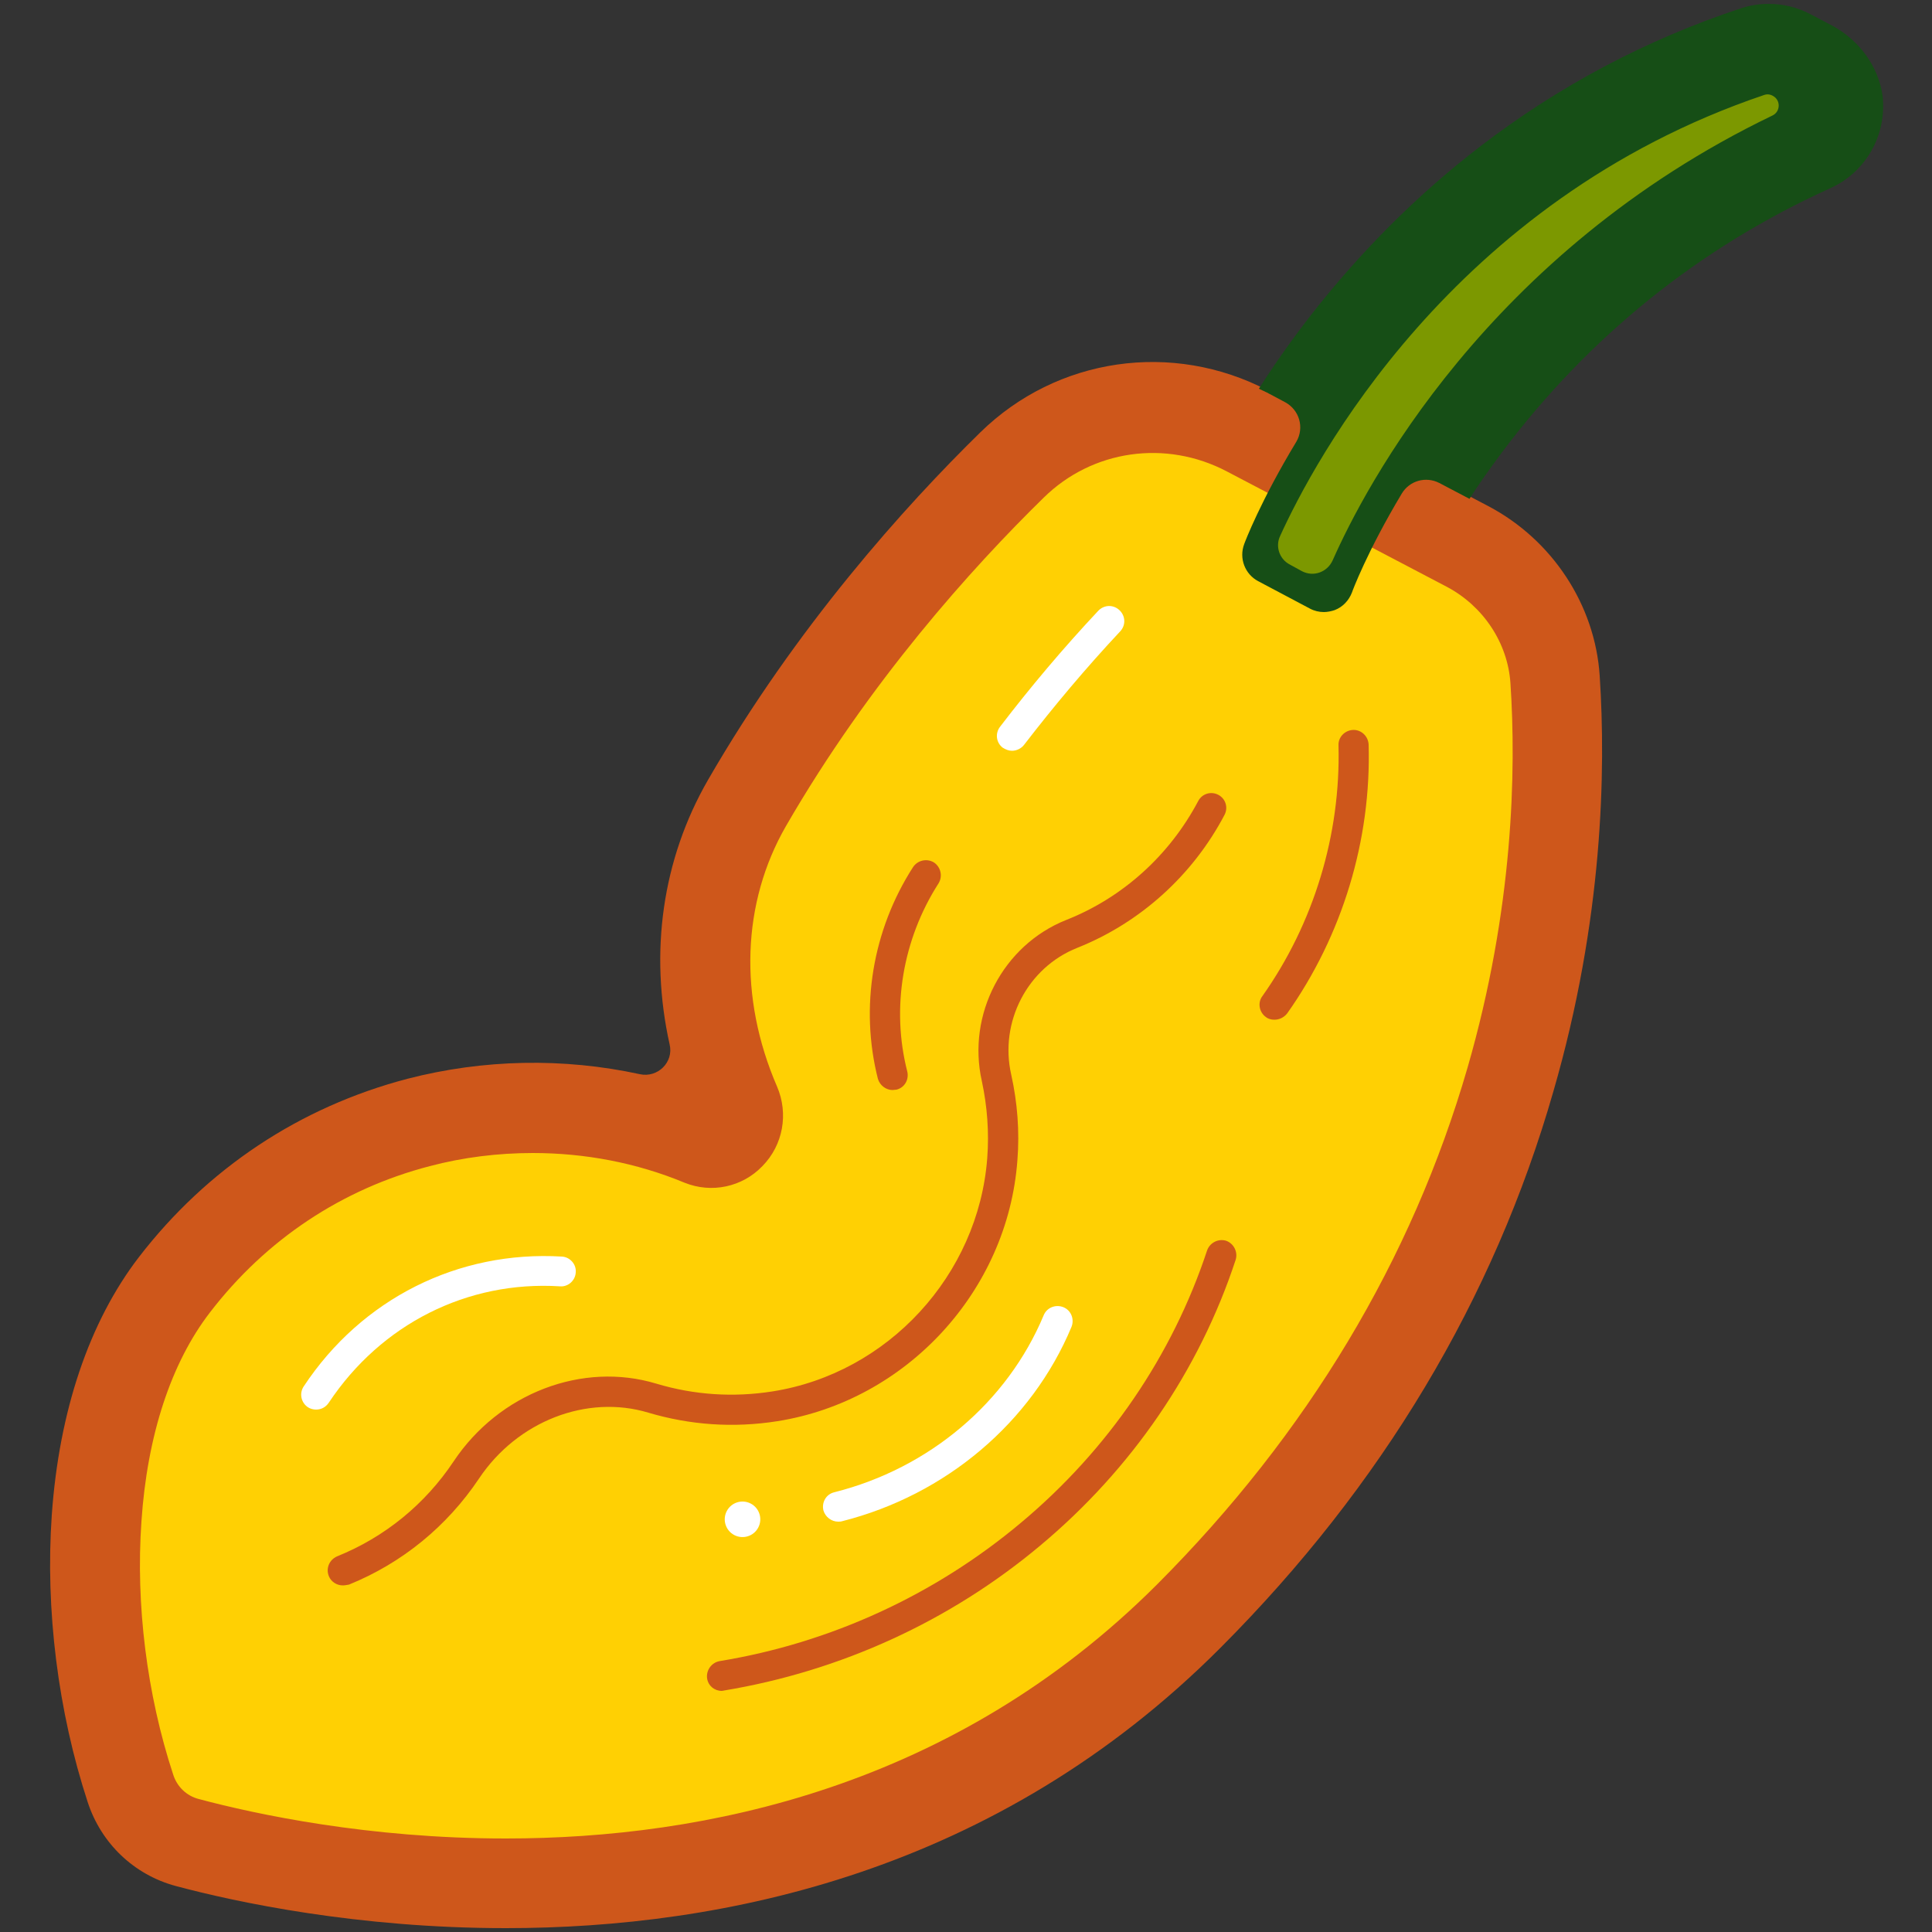
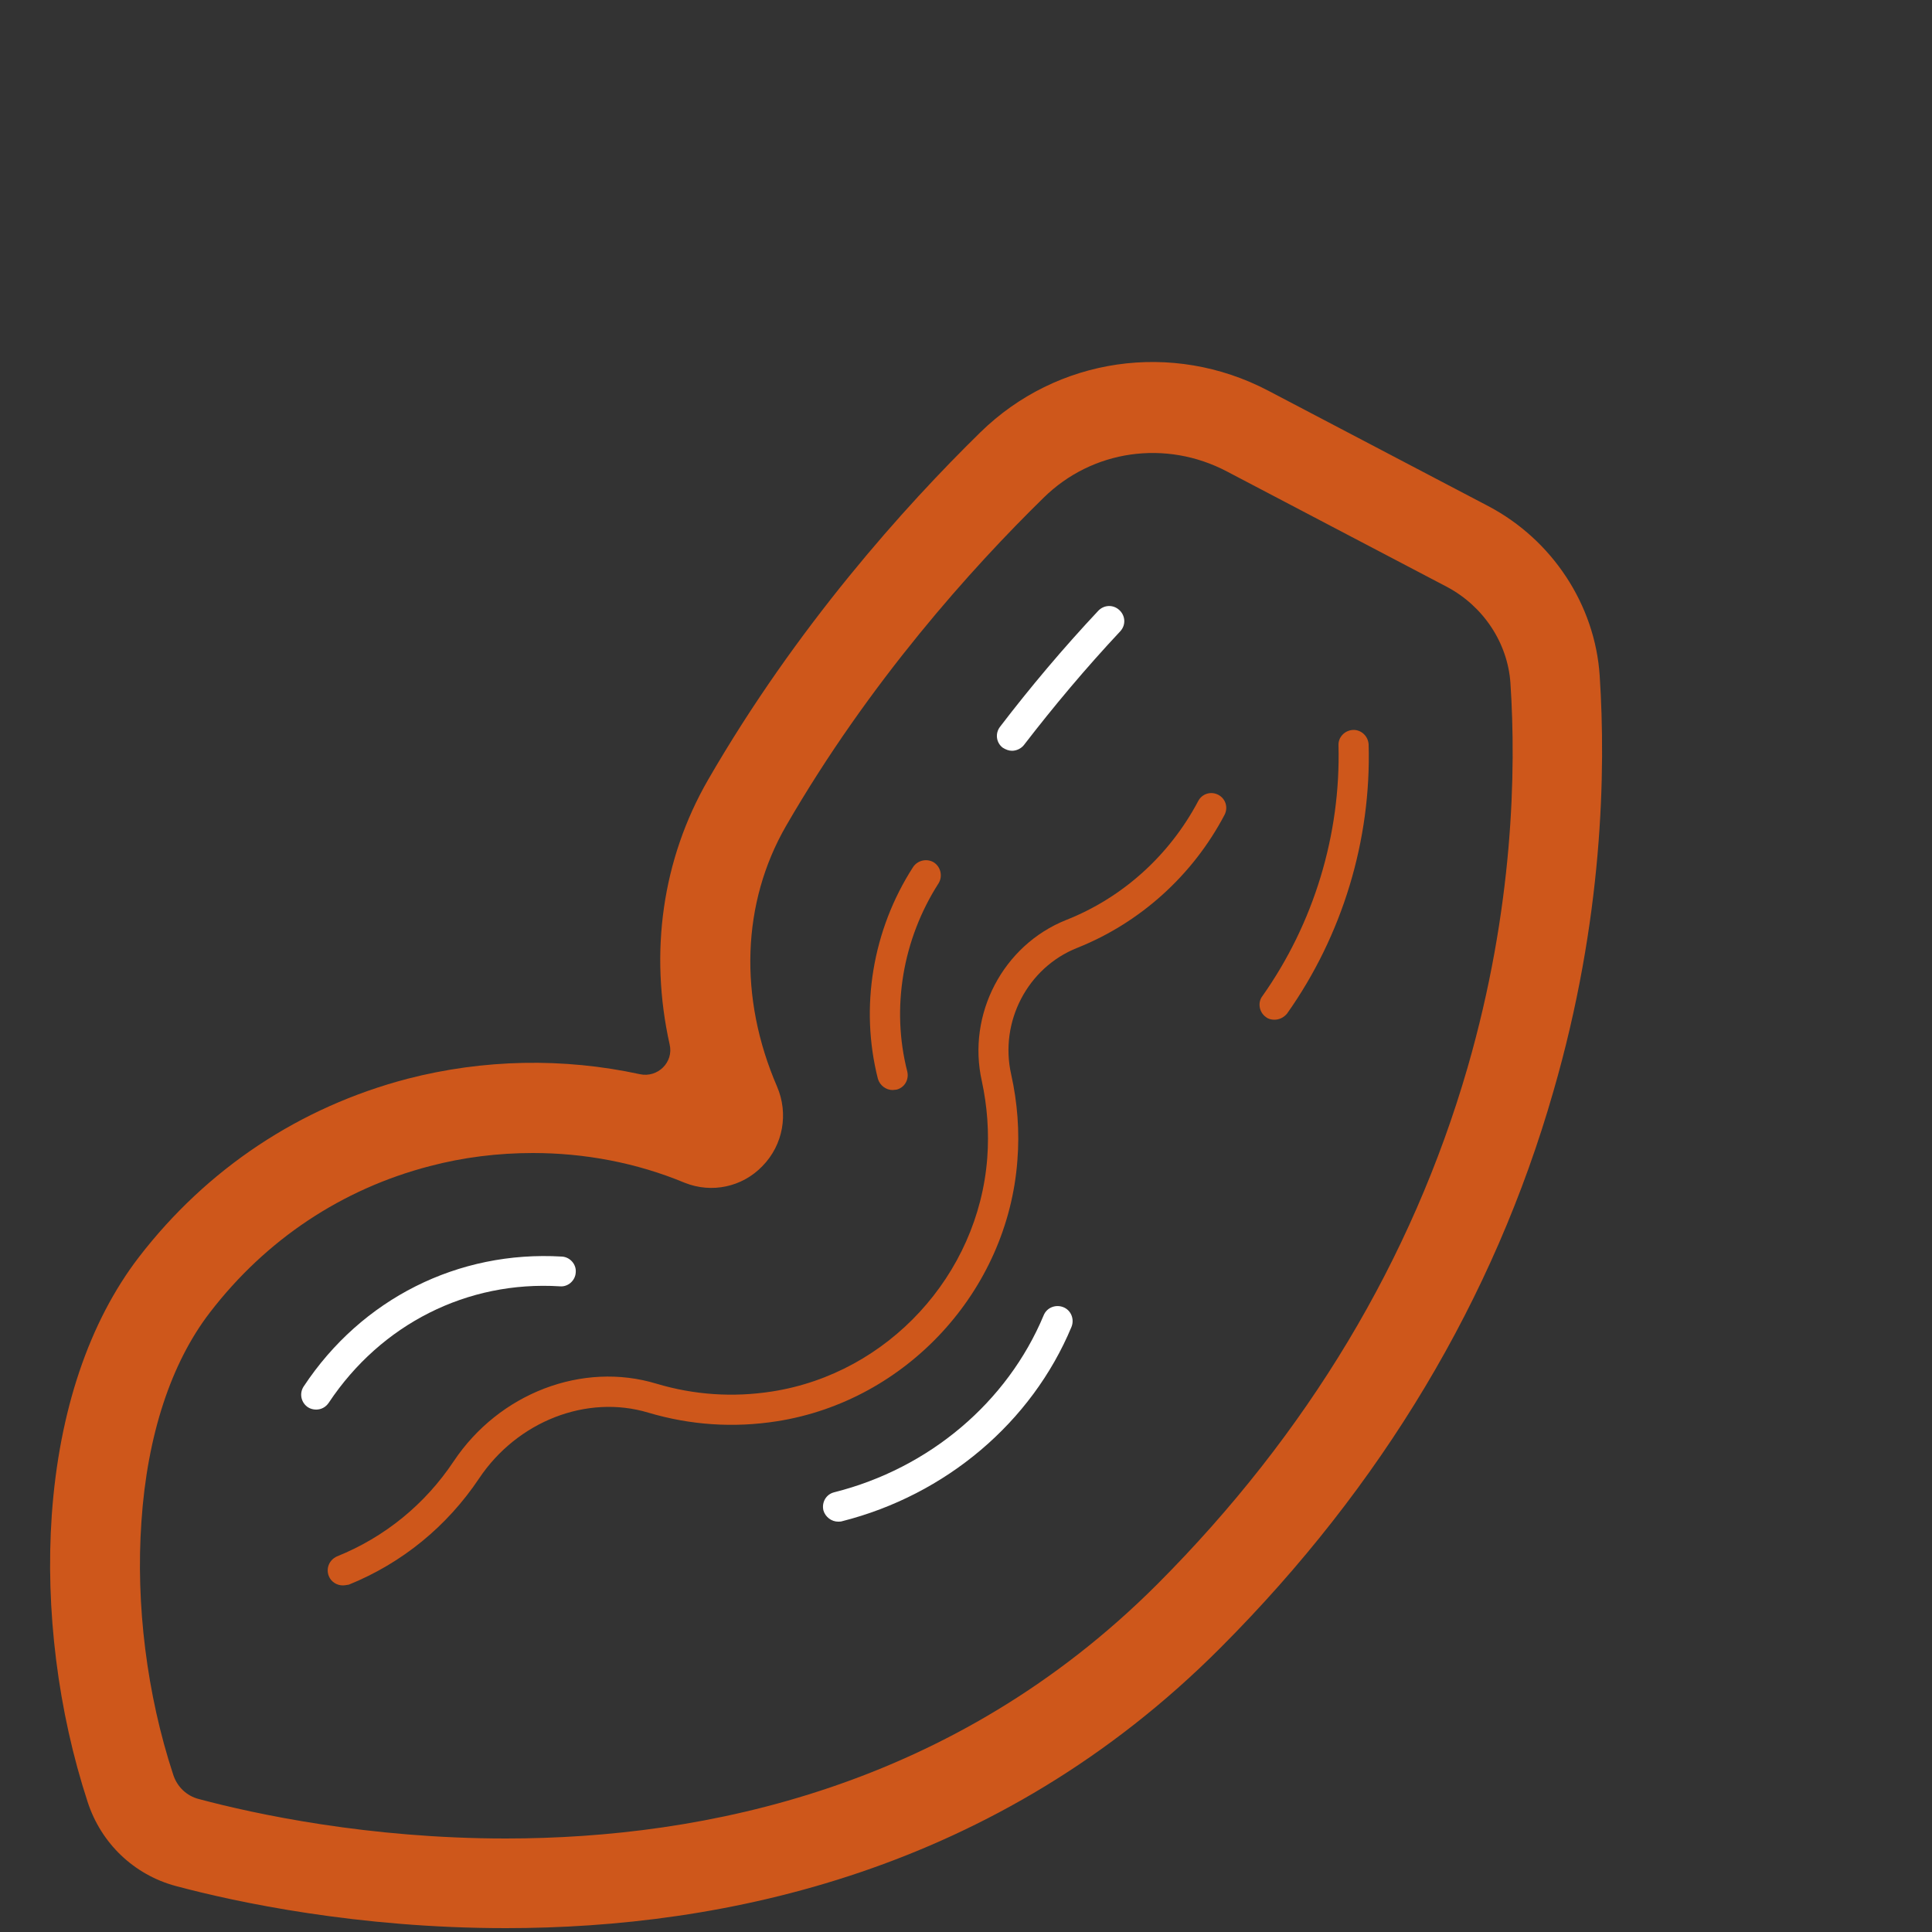
<svg xmlns="http://www.w3.org/2000/svg" version="1.1" id="Layer_1" x="0px" y="0px" viewBox="0 0 500 500" style="enable-background:new 0 0 500 500;" xml:space="preserve">
  <rect x="0" y="0" width="500" height="500" fill="#333333" stroke="none" />
  <style type="text/css">
	.st0{fill:#F22F2E;stroke:#7B000E;stroke-width:5;stroke-miterlimit:10;}
	.st1{fill:#64A025;stroke:#164E16;stroke-width:5;stroke-linecap:round;stroke-miterlimit:10;}
	.st2{fill:#F4C01F;stroke:#B26D09;stroke-width:5;stroke-miterlimit:10;}
	.st3{fill:#FFA200;stroke:#A84902;stroke-width:5;stroke-miterlimit:10;}
	.st4{fill:#7C9800;stroke:#164E16;stroke-width:5;stroke-miterlimit:10;}
	.st5{fill:#4D831C;stroke:#164E16;stroke-width:5;stroke-miterlimit:10;}
	.st6{fill:#F22F2E;}
	.st7{fill:#7C9800;stroke:#164E16;stroke-width:5;stroke-linejoin:round;stroke-miterlimit:10;}
	.st8{fill:#F22F2E;stroke:#7B000E;stroke-miterlimit:10;}
	.st9{fill:#7C9800;}
	.st10{fill:#164E16;}
	.st11{fill:#4D831C;stroke:#2A481D;stroke-width:4;stroke-miterlimit:10;}
	.st12{fill:#6EA336;stroke:#2A481D;stroke-width:4;stroke-linecap:round;stroke-linejoin:round;stroke-miterlimit:10;}
	.st13{fill:#8DCC50;stroke:#A2A121;stroke-width:5;stroke-miterlimit:10;}
	.st14{fill:#4D831C;stroke:#071907;stroke-width:5;stroke-linejoin:round;stroke-miterlimit:10;}
	.st15{fill:#164E16;stroke:#071907;stroke-width:3;stroke-miterlimit:10;}
	.st16{fill:#FFD003;stroke:#D17D01;stroke-width:3;stroke-miterlimit:10;}
	.st17{fill:#E6E6E6;}
	.st18{fill:#D9E021;}
	.st19{fill:#F22F2E;stroke:#7B000E;stroke-width:3;stroke-miterlimit:10;}
	.st20{fill:none;stroke:#FFFFFF;stroke-linecap:round;stroke-linejoin:round;stroke-miterlimit:10;}
	.st21{fill:none;stroke:#FFFFFF;stroke-linecap:round;stroke-miterlimit:10;}
	.st22{fill:#FFFFFF;}
	.st23{fill:none;stroke:#7B000E;stroke-linecap:round;stroke-linejoin:round;stroke-miterlimit:10;}
	.st24{fill:none;stroke:#7B000E;stroke-linecap:round;stroke-miterlimit:10;}
	.st25{fill:#7B000E;}
	.st26{fill:#4D831C;}
	.st27{fill:#2A481D;}
	.st28{fill:#FF7A00;}
	.st29{fill:#FF7A00;stroke:#F44500;stroke-width:3;stroke-miterlimit:10;}
	.st30{fill:none;stroke:#F44500;stroke-linecap:round;stroke-linejoin:round;stroke-miterlimit:10;}
	.st31{fill:#FF7A00;stroke:#F44500;stroke-linecap:round;stroke-linejoin:round;stroke-miterlimit:10;}
	.st32{fill:#F44500;}
	.st33{fill:#8BA00D;stroke:#164E16;stroke-width:3;stroke-linejoin:round;stroke-miterlimit:10;}
	.st34{clip-path:url(#SVGID_2_);}
	.st35{fill:#F40000;stroke:#7B000E;stroke-width:3;stroke-miterlimit:10;}
	.st36{fill:#7DB34C;stroke:#164E16;stroke-width:3;stroke-miterlimit:10;}
	.st37{fill:none;stroke:#164E16;stroke-miterlimit:10;}
	.st38{fill:none;stroke:#7B000E;stroke-width:3;stroke-miterlimit:10;}
	.st39{fill:#A7C92B;stroke:#164E16;stroke-width:3;stroke-miterlimit:10;}
	.st40{fill:none;stroke:#164E16;stroke-linecap:round;stroke-miterlimit:10;}
	.st41{fill:#8BA00D;}
	.st42{fill:#999999;}
	.st43{fill:#A7C92B;}
	.st44{fill:none;stroke:#FEA502;stroke-linecap:round;stroke-linejoin:round;stroke-miterlimit:10;}
	.st45{fill:#FFD003;}
	.st46{fill:#D17D01;}
	.st47{fill:#FEA502;}
	.st48{fill:#4D831C;stroke:#2A481D;stroke-width:3;stroke-linecap:round;stroke-linejoin:round;stroke-miterlimit:10;}
	.st49{fill:#FA6200;stroke:#D54300;stroke-width:3;stroke-miterlimit:10;}
	.st50{fill:#FA6200;stroke:#D54300;stroke-linecap:round;stroke-miterlimit:10;}
	.st51{fill:none;stroke:#F44500;stroke-linecap:round;stroke-miterlimit:10;}
	.st52{fill:#FF9D00;stroke:#E6681E;stroke-linecap:round;stroke-miterlimit:10;}
	.st53{fill:#F97306;}
	.st54{fill:#D54300;}
	.st55{fill:#7DB34C;stroke:#44712A;stroke-width:3;stroke-miterlimit:10;}
	.st56{fill:none;stroke:#44712A;stroke-miterlimit:10;}
	.st57{fill:#7DB34C;}
	.st58{fill:#40760E;}
	.st59{fill:none;stroke:#071907;stroke-miterlimit:10;}
	.st60{fill:none;stroke:#071907;stroke-linecap:round;stroke-linejoin:round;stroke-miterlimit:10;}
	.st61{fill:#071907;}
	.st62{fill:#44712A;}
	.st63{fill:#6E905E;}
	.st64{fill:#456A0A;}
	.st65{fill:#183300;}
	.st66{fill:#FF2214;}
	.st67{fill:#661900;}
	.st68{fill:#FFDC00;}
	.st69{fill:#7C9800;stroke:#164E16;stroke-width:3;stroke-miterlimit:10;}
	.st70{fill:none;stroke:#D17D01;stroke-width:0.75;stroke-miterlimit:10;}
	.st71{fill:#7C9800;stroke:#164E16;stroke-linejoin:round;stroke-miterlimit:10;}
	.st72{fill:none;stroke:#164E16;stroke-linejoin:round;stroke-miterlimit:10;}
	.st73{fill:#8A9D1F;}
	.st74{fill:#1B4700;}
	.st75{fill:none;stroke:#7C9800;stroke-width:3;stroke-linecap:round;stroke-linejoin:round;stroke-miterlimit:10;}
	.st76{opacity:0.6;fill:none;stroke:#FFFFFF;stroke-linecap:round;stroke-miterlimit:10;}
	.st77{fill:none;stroke:#7B000E;stroke-miterlimit:10;}
	.st78{opacity:0.4;fill:none;stroke:#FFFFFF;stroke-linecap:round;stroke-linejoin:round;stroke-miterlimit:10;}
	.st79{fill:none;stroke:#FFFFFF;stroke-width:7.851;stroke-linecap:round;stroke-miterlimit:10;}
	.st80{fill:#B0C06B;}
	.st81{fill:#F8ACAC;}
	.st82{fill:none;stroke:#FFFFFF;stroke-width:7.756;stroke-linecap:round;stroke-miterlimit:10;}
	.st83{fill:none;stroke:#164E16;stroke-width:0.851;stroke-miterlimit:10;}
	.st84{opacity:0.3;}
	.st85{fill:#6EA336;}
	.st86{opacity:0.3;fill:#7B000E;}
	.st87{opacity:0.2;fill:none;stroke:#2A481D;stroke-linecap:round;stroke-linejoin:round;stroke-miterlimit:10;}
	.st88{fill:#CC242B;}
	.st89{fill:#5B8734;}
	.st90{fill:#4D831C;stroke:#071907;stroke-miterlimit:10;}
	.st91{fill:none;stroke:#071907;stroke-linecap:round;stroke-miterlimit:10;}
	.st92{opacity:0.7;fill:none;stroke:#FFFFFF;stroke-linecap:round;stroke-miterlimit:10;}
	.st93{opacity:0.7;fill:#FFFFFF;}
	.st94{fill:#B9CAB9;}
	.st95{fill:#F6E600;}
	.st96{fill:#8DCC50;}
	.st97{fill:#A2A121;}
	.st98{fill:#F9EFA7;}
	.st99{fill:#F6E600;stroke:#A2A121;stroke-width:3;stroke-miterlimit:10;}
	.st100{opacity:0.3;fill:none;stroke:#A2A121;stroke-linecap:round;stroke-linejoin:round;stroke-miterlimit:10;}
	.st101{fill:none;stroke:#A2A121;stroke-width:3;stroke-miterlimit:10;}
	.st102{fill:#8DCC50;stroke:#A2A121;stroke-miterlimit:10;}
	.st103{fill:#DCCF2F;}
	.st104{fill:#F22F2E;stroke:#7B000E;stroke-linecap:round;stroke-miterlimit:10;}
	.st105{fill:#6EA336;stroke:#2A481D;stroke-linecap:round;stroke-linejoin:round;stroke-miterlimit:10;}
	.st106{fill:none;stroke:#2A481D;stroke-linecap:round;stroke-linejoin:round;stroke-miterlimit:10;}
	.st107{fill:#639D2E;stroke:#164E16;stroke-width:5;stroke-miterlimit:10;}
	.st108{fill:#639D2E;stroke:#164E16;stroke-miterlimit:10;}
	.st109{opacity:0.5;fill:none;stroke:#D54300;stroke-linecap:round;stroke-miterlimit:10;}
	.st110{fill:#E5531B;}
	.st111{opacity:0.3;fill:none;stroke:#D17D01;stroke-linecap:round;stroke-linejoin:round;stroke-miterlimit:10;}
	.st112{fill:#CE571B;}
	.st113{fill:#A3B653;}
	.st114{fill:none;stroke:#164E16;stroke-linecap:round;stroke-linejoin:round;stroke-miterlimit:10;}
	.st115{fill:#FAC1C1;}
	.st116{clip-path:url(#SVGID_4_);}
	.st117{fill:none;stroke:#D9E021;stroke-miterlimit:10;}
	.st118{fill:#A7C92B;stroke:#164E16;stroke-width:5;stroke-linecap:round;stroke-linejoin:round;stroke-miterlimit:10;}
	.st119{fill:#64A025;}
	.st120{fill:#547C1F;stroke:#164E16;stroke-linecap:round;stroke-miterlimit:10;}
	.st121{fill:#547C1F;}
	.st122{fill:#4D831C;stroke:#164E16;stroke-miterlimit:10;}
	.st123{fill:none;stroke:#FFFFFF;stroke-width:7.793;stroke-linecap:round;stroke-miterlimit:10;}
	.st124{fill:#8DCC50;stroke:#164E16;stroke-linecap:round;stroke-miterlimit:10;}
	.st125{fill:#F4C01F;stroke:#B26D09;stroke-miterlimit:10;}
	.st126{fill:#FFA200;stroke:#A84902;stroke-miterlimit:10;}
	.st127{fill:#7C9800;stroke:#164E16;stroke-miterlimit:10;}
	.st128{fill:none;stroke:#7C9800;stroke-width:2;stroke-linecap:round;stroke-miterlimit:10;}
	.st129{fill:#F4C01F;}
	.st130{fill:#FFA200;}
	.st131{fill:#B26D09;}
	.st132{fill:#A84902;}
	.st133{fill:none;stroke:#4D831C;stroke-width:3;stroke-linecap:round;stroke-miterlimit:10;}
	.st134{fill:none;stroke:#164E16;stroke-width:3;stroke-linecap:round;stroke-miterlimit:10;}
	.st135{fill:#64A025;stroke:#164E16;stroke-linecap:round;stroke-miterlimit:10;}
	.st136{fill:#F9C900;}
	.st137{fill:#EAA629;}
	.st138{fill:#9BB31C;}
</style>
  <g>
-     <path class="st45" d="M307.6,418.1c92.5-92.7,97.9-196.4,94.8-242.2c-1-14.6-9.6-27.6-22.6-34.4l-57-29.9   c-20.1-10.5-44.8-7.1-60.9,8.8c-19.9,19.6-46.7,49.6-68.6,87.5c-14.2,24.6-13.3,53.6-2.9,77.8c2.5,5.8-3.1,11.8-8.9,9.4   c-46.9-18.7-103-5.9-136.5,37.5c-24.1,31.3-25.7,86.3-11.3,130.2c2.3,6.9,7.8,12.2,14.8,14C86.1,486.8,214.4,511.7,307.6,418.1z" />
    <path class="st112" d="M315.9,426.4c-58,58.2-128.9,72.6-185,72.6c-38.3,0-69.7-6.7-85.4-10.9c-10.8-2.9-19.3-11-22.8-21.7   c-7.7-23.5-11-49.9-9.3-74.3c1.9-27,9.7-50,22.5-66.7c17.7-23,41.7-38.9,69.5-46.2c19.7-5.1,40.4-5.5,60.2-1.2   c4.6,1,8.8-3.1,7.7-7.7c-5.3-23.8-1.9-47.9,9.9-68.4c22.9-39.7,51-70.9,70.5-90c19.8-19.4,49.7-23.8,74.5-10.8l57,29.9   c16.5,8.7,27.6,25.5,28.8,43.9c1.6,24.5,0.9,63.1-12,107.6C386.6,336.2,357.6,384.6,315.9,426.4 M137.9,298.4c-9,0-18,1.1-26.7,3.4   c-22.7,5.9-42.4,19-56.9,37.9c-10,13-16.2,31.7-17.7,54.1c-1.5,21.4,1.4,44.7,8.2,65.4c1,3.2,3.5,5.6,6.7,6.4   c14.6,3.9,43.9,10.2,79.4,10.2c51.4,0,116-13.2,168.6-65.8l0,0c38.9-39,65.9-84,80.3-133.7c11.9-41.2,12.6-76.9,11.1-99.5   c-0.7-10.4-7-19.9-16.4-24.9l-57-29.9c-15.8-8.3-34.8-5.6-47.4,6.8c-18.5,18.1-45.1,47.6-66.7,85c-11.4,19.8-12.3,44.3-2.3,67.4   c3,7,1.6,15.1-3.8,20.6c-5.2,5.4-13.1,7.1-20.1,4.3C164.7,300.9,151.3,298.4,137.9,298.4z" />
    <path class="st22" d="M261.9,194.3c-0.8,0-1.6-0.3-2.4-0.8c-1.7-1.3-2-3.7-0.7-5.4c7.8-10.2,16.3-20.3,25.4-30   c1.5-1.6,3.9-1.7,5.5-0.2c1.6,1.5,1.7,3.9,0.2,5.5c-8.9,9.5-17.2,19.4-24.9,29.4C264.3,193.7,263.1,194.3,261.9,194.3z" />
    <path class="st22" d="M81.8,364.8c-0.7,0-1.5-0.2-2.1-0.6c-1.8-1.2-2.3-3.6-1.1-5.4c15-22.7,40-35.2,66.8-33.6   c2.1,0.1,3.8,2,3.6,4.1c-0.1,2.1-2,3.8-4.1,3.6c-24-1.5-46.3,9.8-59.8,30.1C84.3,364.2,83.1,364.8,81.8,364.8z" />
    <path class="st112" d="M88.7,410.3c-1.5,0-3-0.9-3.6-2.4c-0.8-2,0.1-4.2,2.1-5.1c12.4-5,22.8-13.5,30.2-24.6   c11.8-17.7,33.4-25.9,52.5-20.1c9.7,2.9,19.8,3.6,30,2c29.9-4.7,53.3-30.1,55.6-60.4c0.5-6.7,0-13.4-1.4-19.9   c-3.9-17.3,5.5-35.2,21.8-41.7c14.7-5.8,26.8-16.8,34.2-30.8c1-1.9,3.3-2.6,5.2-1.6c1.9,1,2.6,3.3,1.6,5.2   c-8.2,15.6-21.8,27.9-38.1,34.4c-12.9,5.1-20.2,19.2-17.1,32.8c1.6,7.2,2.2,14.7,1.6,22.2c-2.5,33.8-28.7,62.2-62.1,67.5   c-11.4,1.8-22.6,1-33.4-2.2c-15.9-4.8-33.9,2.2-43.8,17c-8.3,12.4-19.9,21.9-33.7,27.5C89.7,410.2,89.2,410.3,88.7,410.3z" />
    <path class="st112" d="M329.8,263.9c-0.8,0-1.6-0.2-2.2-0.7c-1.7-1.2-2.2-3.7-0.9-5.4C340,239,347,216,346.4,192.9   c-0.1-2.1,1.6-3.9,3.8-4c0,0,0.1,0,0.1,0c2.1,0,3.8,1.7,3.9,3.8c0.7,24.7-6.8,49.4-21.1,69.6C332.2,263.4,331,263.9,329.8,263.9z" />
-     <path class="st112" d="M186.8,437.6c-1.9,0-3.5-1.3-3.8-3.2c-0.3-2.1,1.1-4.1,3.2-4.5c28.7-4.7,55.7-17.1,78-35.8   c22.6-18.9,39.2-43.3,48.2-70.5c0.7-2,2.9-3.1,4.9-2.5c2,0.7,3.1,2.9,2.5,4.9c-9.4,28.6-26.9,54.2-50.6,74   c-23.4,19.6-51.7,32.5-81.8,37.5C187.3,437.5,187.1,437.6,186.8,437.6z" />
    <path class="st22" d="M216.9,393.8c-1.7,0-3.3-1.2-3.8-2.9c-0.5-2.1,0.7-4.2,2.8-4.7c24.6-6.2,44.8-23.3,54.2-45.8   c0.8-2,3.1-2.9,5.1-2.1c2,0.8,2.9,3.1,2.1,5.1c-10.3,24.7-32.5,43.5-59.4,50.3C217.6,393.8,217.2,393.8,216.9,393.8z" />
-     <path class="st9" d="M342.5,154.6c-0.6,0-1.2-0.2-1.8-0.4l-13.4-7.1c-1.7-0.9-2.5-3-1.8-4.8c0.3-0.9,8.7-22.8,29-48.9   c18.8-24.1,51.7-56.2,101.9-72.9c0.4-0.1,0.8-0.2,1.2-0.2c0.6,0,1.2,0.2,1.8,0.5l6.2,3.3c1.3,0.7,2.1,2.1,2.1,3.5   c0,1.5-0.9,2.8-2.3,3.4c-46.7,21.2-76.6,52.9-93.5,75.8c-18.3,24.9-25.7,45-25.8,45.2c-0.4,1.1-1.2,1.9-2.2,2.3   C343.4,154.6,343,154.6,342.5,154.6z" />
-     <path class="st10" d="M474.3,6.7l-5.7-3c-3.4-1.8-7.1-2.7-10.9-2.7c-2.5,0-4.9,0.4-7.3,1.2c-24.2,8-46.9,20-67.2,35.6   c-16.2,12.4-30.9,27.1-43.9,43.7c-5.2,6.7-9.7,13.1-13.5,19.1c0.7,0.3,1.4,0.7,2.1,1l4.7,2.5c3.7,2,5,6.6,2.9,10.2   c-9.2,15.2-13.3,25.9-13.5,26.5c-1.4,3.7,0.2,7.8,3.6,9.6l13.4,7.1c1.1,0.6,2.4,0.9,3.6,0.9c0.9,0,1.9-0.2,2.8-0.5   c2.1-0.8,3.7-2.5,4.5-4.6c0-0.1,3.9-10.6,12.9-25.6c2-3.3,6.2-4.5,9.7-2.7l7.8,4.1c2.4-3.8,5.2-7.7,8.3-11.9   c22.5-30,51.1-53.1,85.1-68.5c9.1-4.1,14.7-13.7,13.5-24C486.1,17.1,481.1,10.4,474.3,6.7z M336.9,147.8l-3.1-1.7   c-2.7-1.4-3.8-4.7-2.5-7.4c8.6-18.9,44.2-86.7,125.2-114.1c0.8-0.3,1.6-0.2,2.3,0.2v0c2.1,1.1,2,4.1-0.1,5.1   c-73.8,35.5-105.5,96.3-113.8,115.1C343.5,148.1,339.9,149.4,336.9,147.8z" />
    <path class="st112" d="M231,282.1c-1.7,0-3.3-1.2-3.8-2.9c-4.7-18.5-1.4-38.5,9.1-54.8c1.2-1.8,3.6-2.3,5.4-1.2   c1.8,1.2,2.3,3.6,1.2,5.4c-9.3,14.5-12.3,32.3-8.1,48.7c0.5,2.1-0.7,4.2-2.8,4.7C231.6,282,231.3,282.1,231,282.1z" />
-     <ellipse transform="matrix(0.465 -0.885 0.885 0.465 -245.062 380.637)" class="st22" cx="192.3" cy="393" rx="4.6" ry="4.6" />
  </g>
</svg>